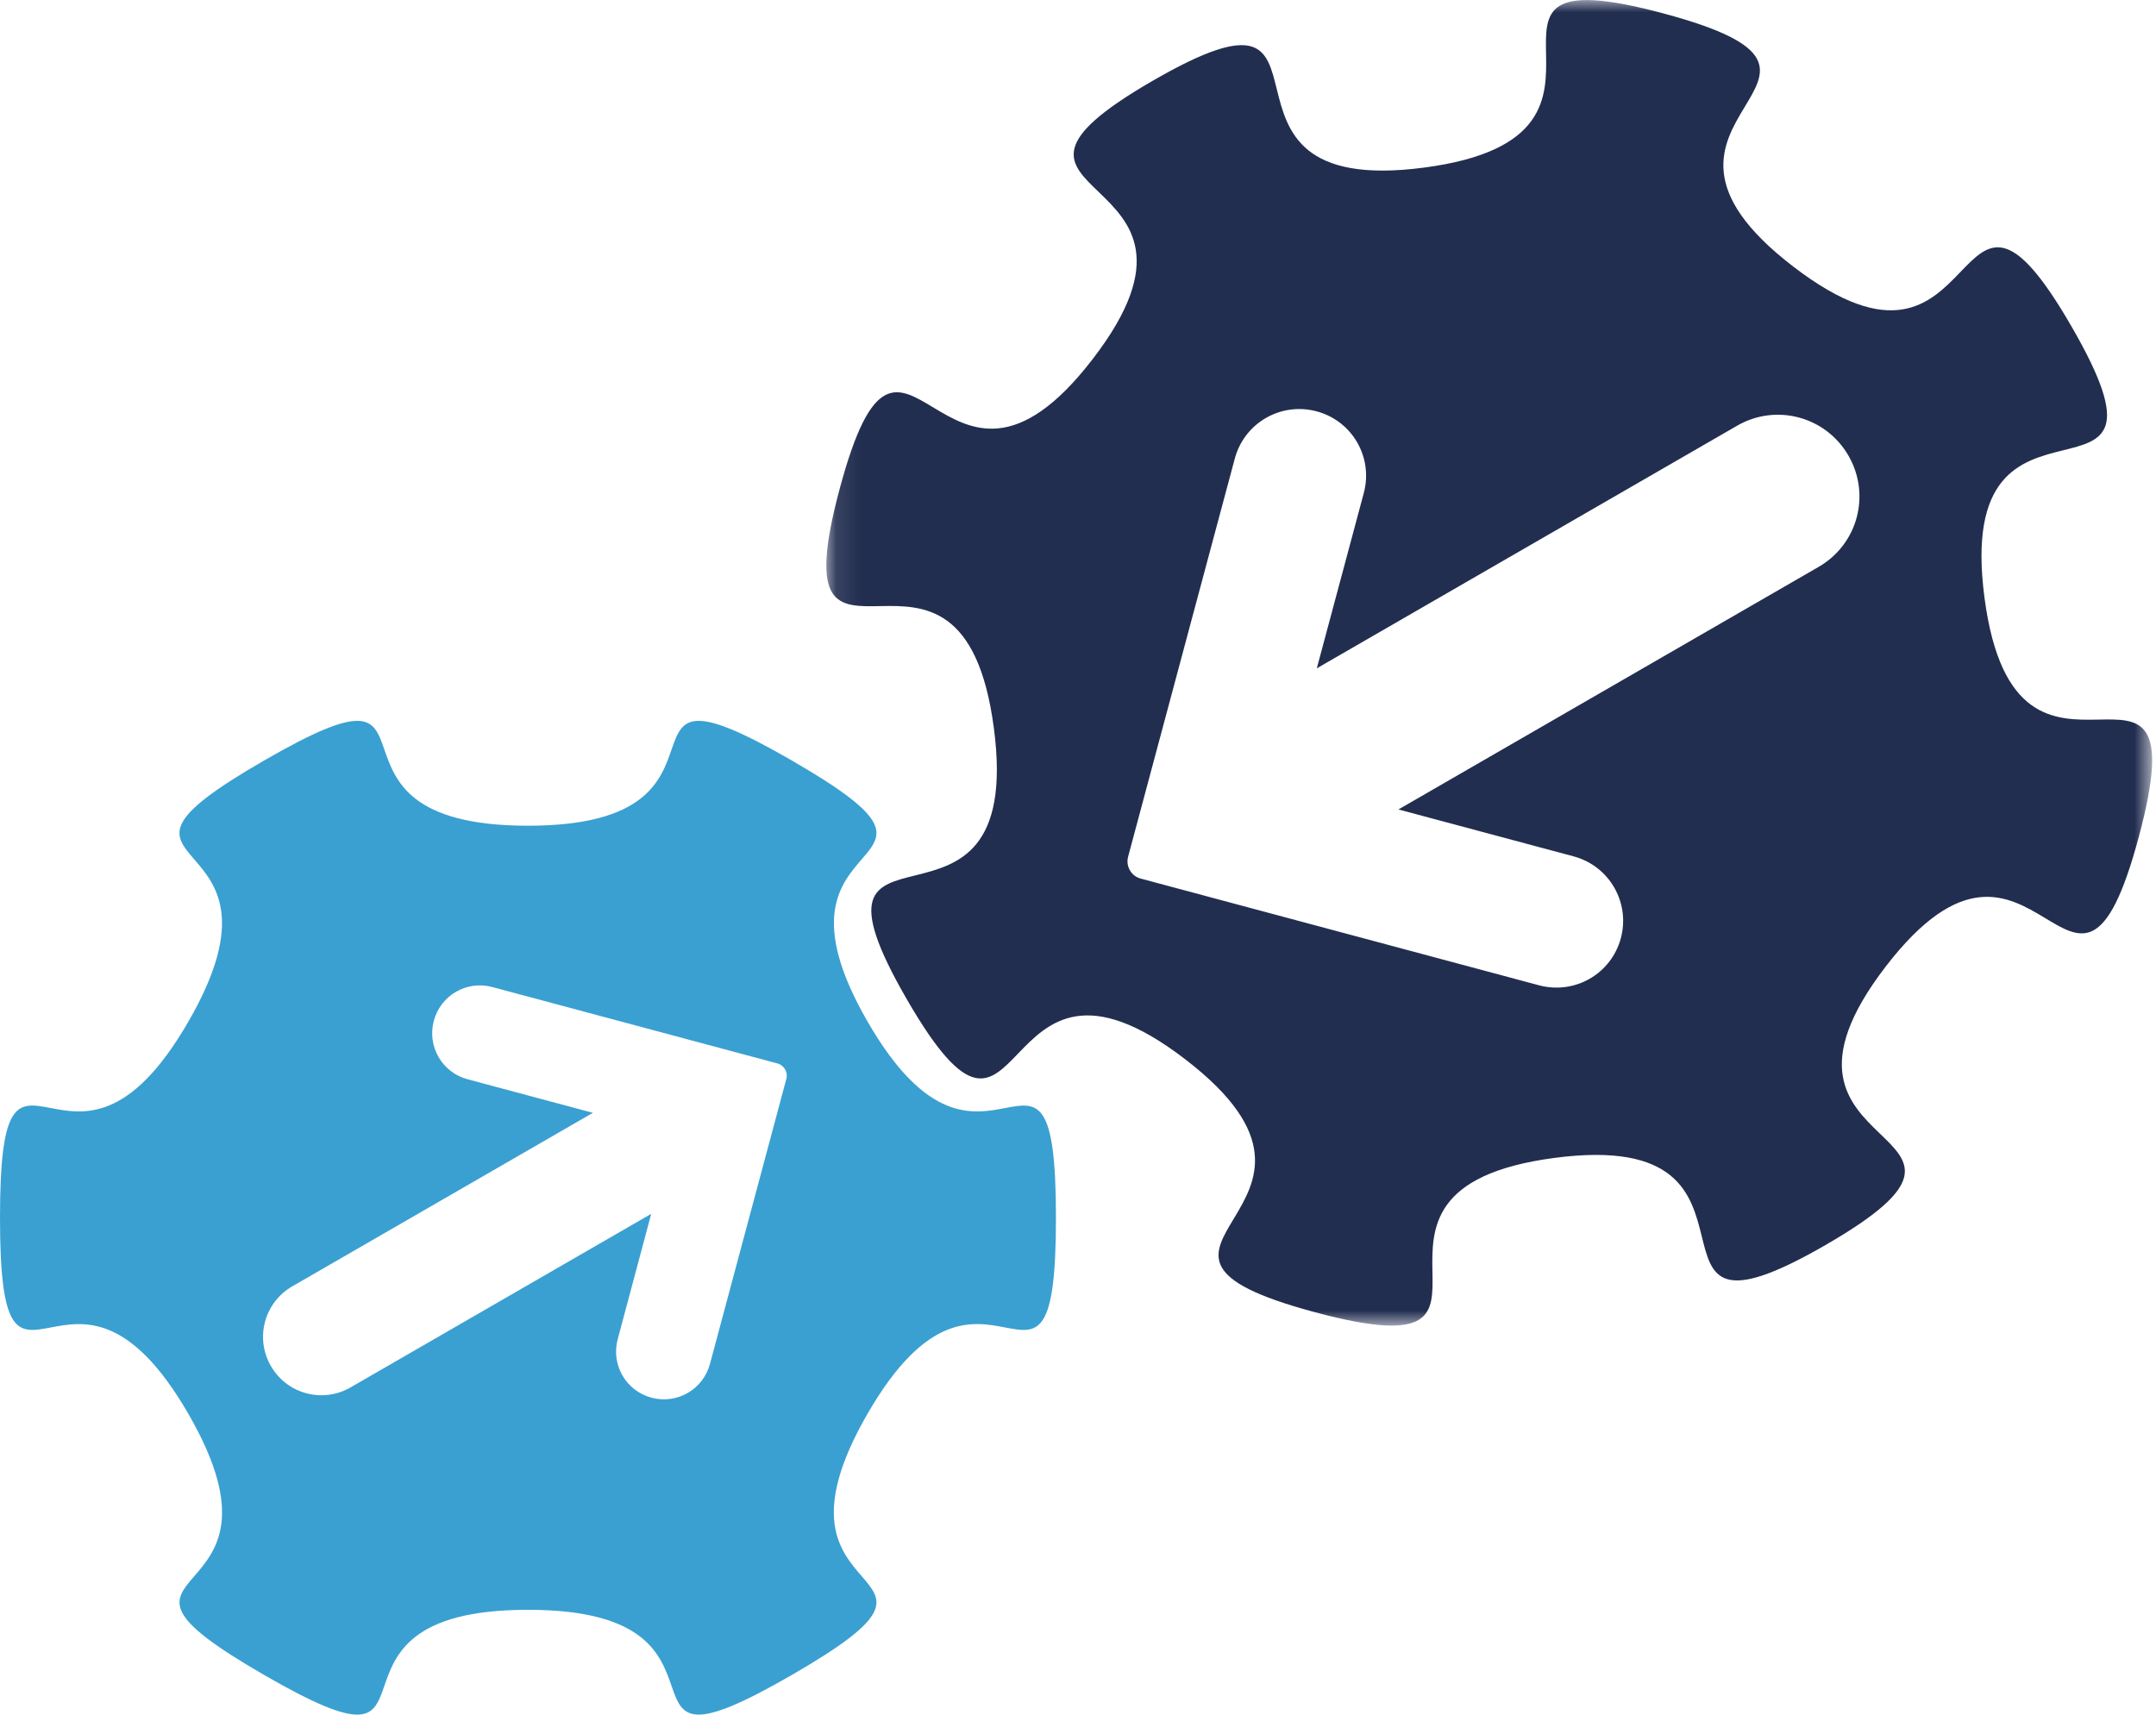
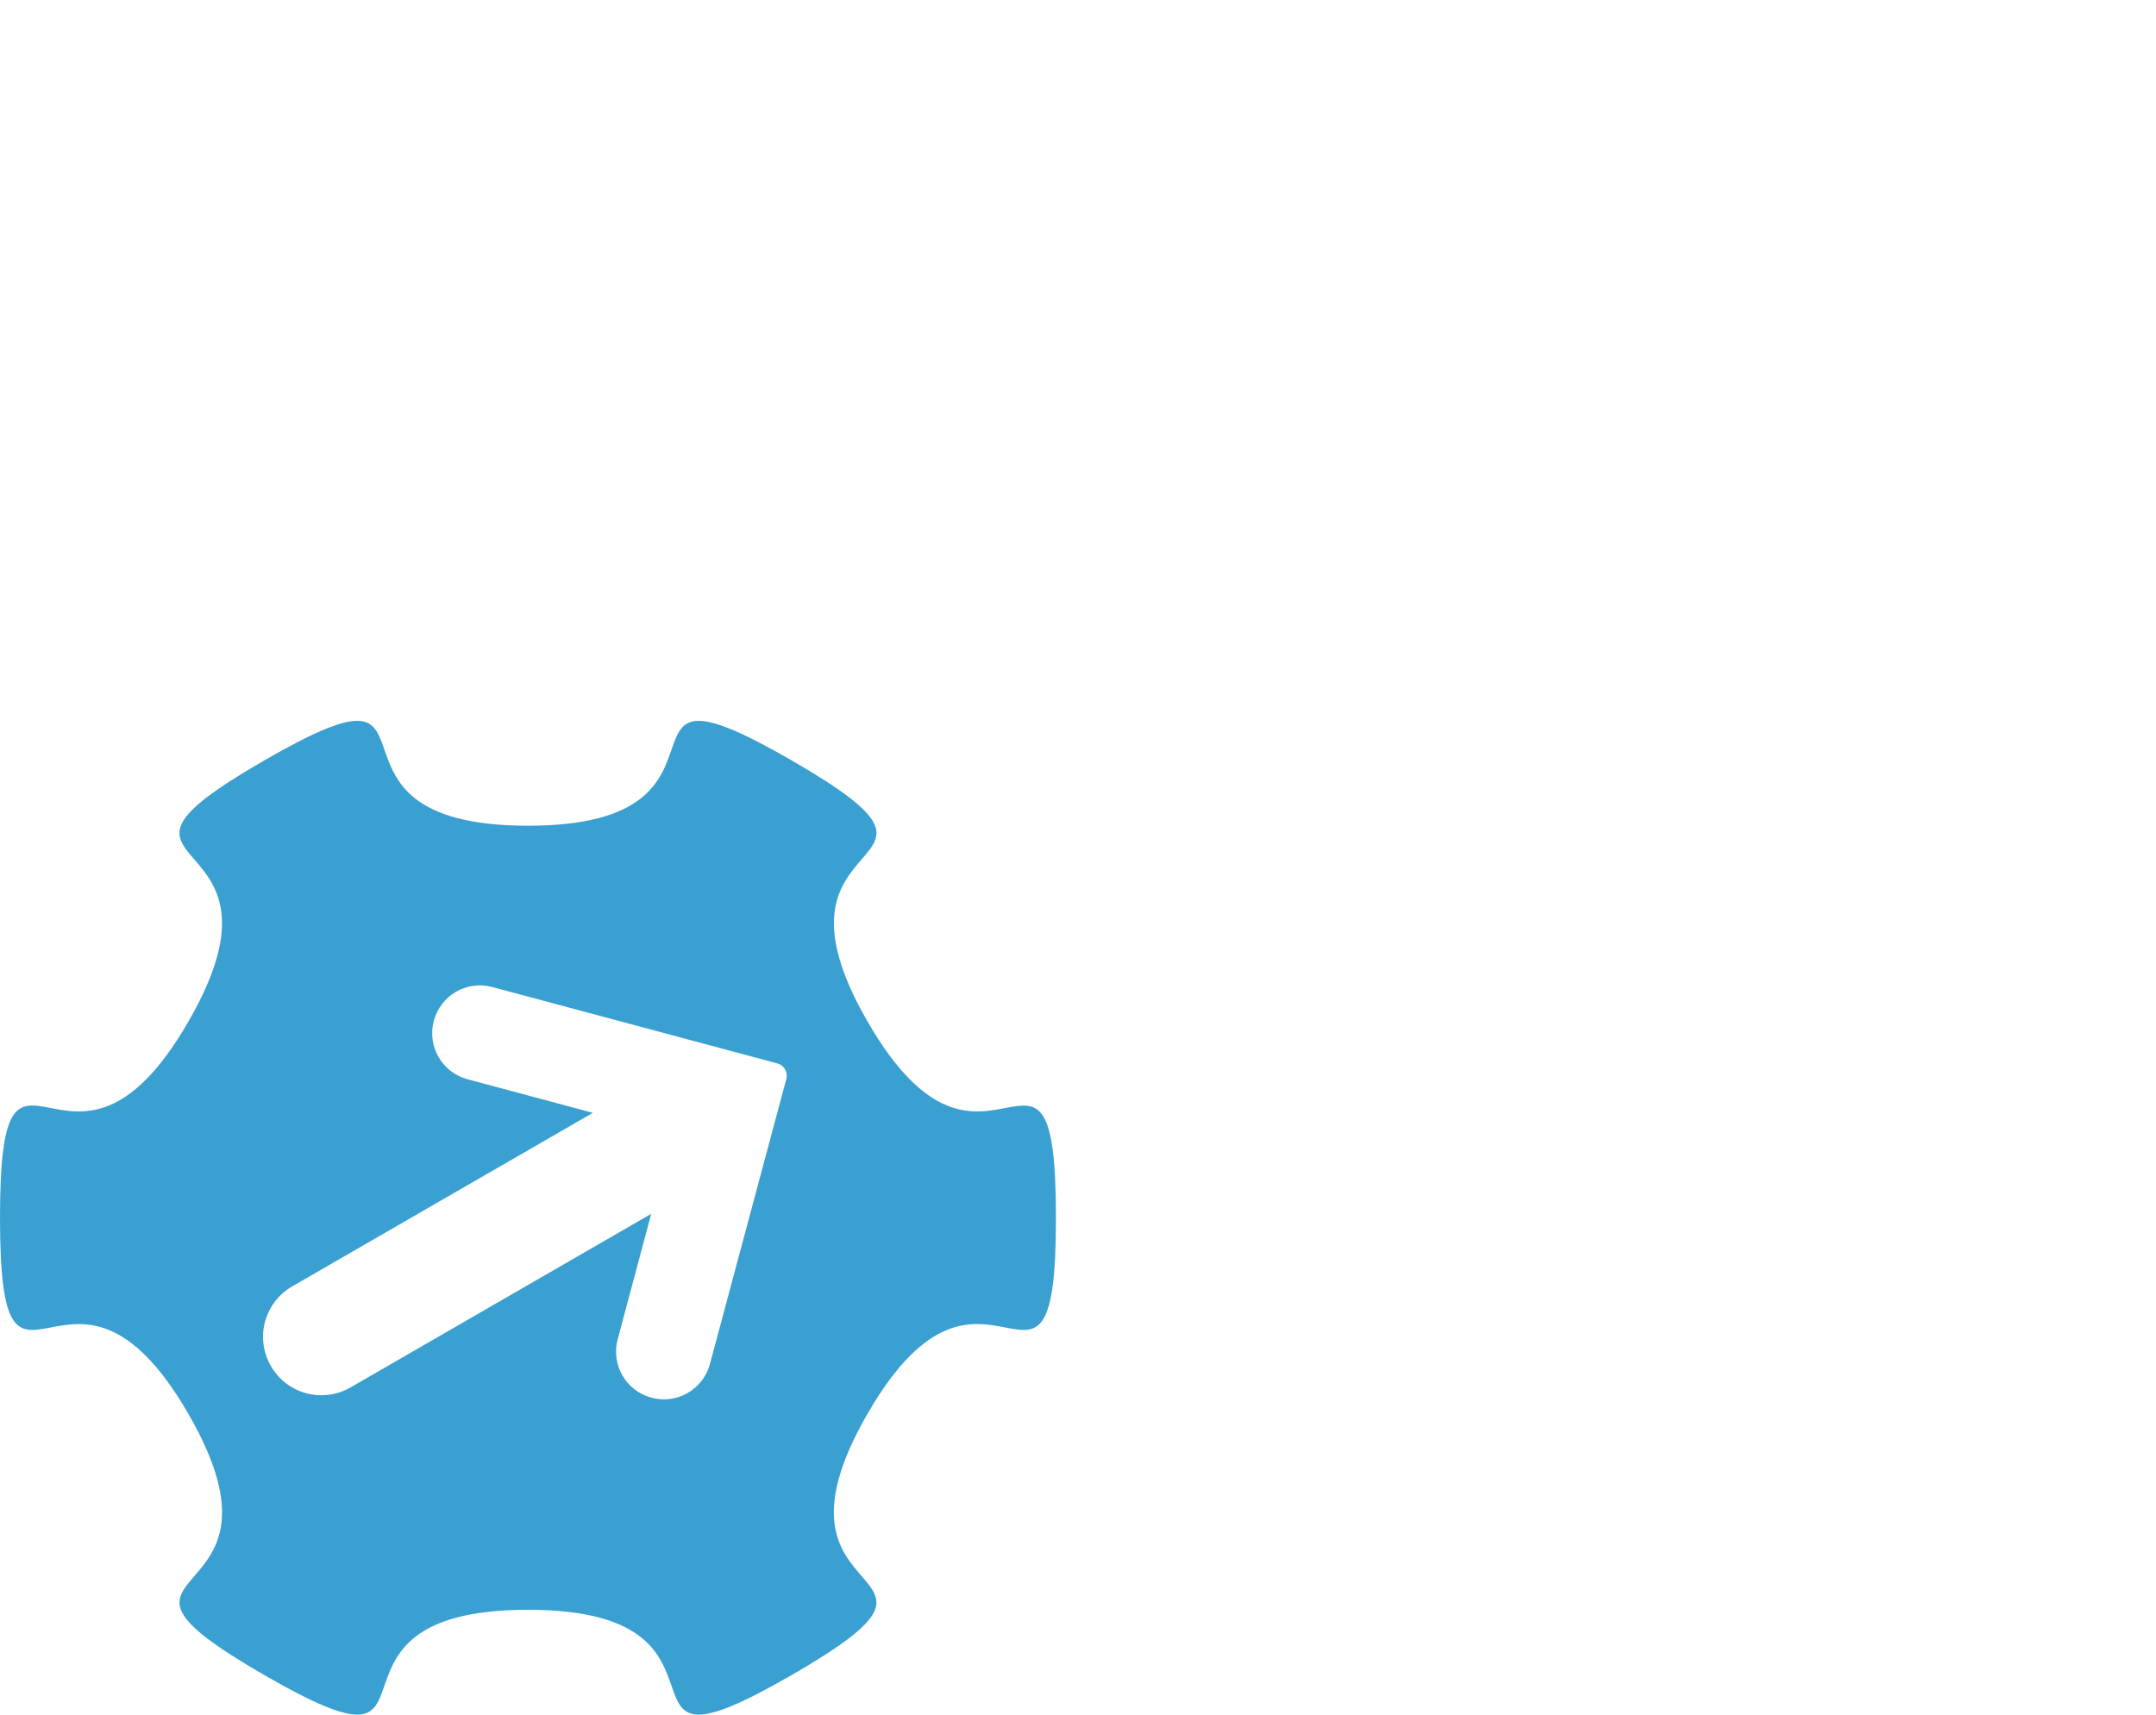
<svg xmlns="http://www.w3.org/2000/svg" xmlns:xlink="http://www.w3.org/1999/xlink" width="88px" height="70px" viewBox="0 0 88 70" version="1.1">
  <title>Icon-API</title>
  <desc>Created with Sketch.</desc>
  <defs>
    <polygon id="path-1" points="54.216 54.116 54.216 0.002 0.1 0.002 0.1 54.116 54.216 54.116" />
  </defs>
  <g id="Home-page" stroke="none" stroke-width="1" fill="none" fill-rule="evenodd">
    <g id="Home" transform="translate(-592, -1190)">
      <g id="Group-16" transform="translate(388, 1190)">
        <g id="Icon-API" transform="translate(204, 0)">
          <g id="Group-3" transform="translate(33.627, 0)">
            <mask id="mask-2" fill="white">
              <use xlink:href="#path-1" />
            </mask>
            <g id="Clip-2" />
-             <path d="M40.883,50.827 C49.639,45.772 37.18,47.488 43.334,39.467 C49.489,31.447 51.055,43.927 53.671,34.162 C56.288,24.396 48.692,34.422 47.372,24.399 C46.053,14.375 55.984,22.09 50.929,13.335 C45.874,4.58 47.59,17.039 39.569,10.884 C31.549,4.73 44.029,3.164 34.264,0.547 C24.499,-2.07 34.521,5.522 24.498,6.842 C14.475,8.161 22.193,-1.766 13.437,3.289 C4.682,8.344 17.138,6.624 10.984,14.644 C4.829,22.665 3.261,10.192 0.645,19.957 C-1.972,29.722 5.62,19.7 6.939,29.723 C8.259,39.746 -1.673,32.031 3.382,40.787 C8.437,49.542 6.721,37.083 14.742,43.238 C22.763,49.392 10.287,50.955 20.052,53.572 C29.817,56.188 19.797,48.589 29.82,47.27 C39.843,45.95 32.128,55.882 40.883,50.827 L40.883,50.827 Z M31.262,39.954 C30.659,40.302 29.916,40.418 29.188,40.223 C24.373,38.932 18.444,37.344 12.932,35.867 C12.544,35.763 12.314,35.364 12.418,34.975 C13.766,29.944 15.345,24.052 16.773,18.72 C17.164,17.263 18.655,16.402 20.112,16.792 C21.57,17.183 22.428,18.669 22.038,20.127 L20.12,27.284 L37.276,17.379 C38.872,16.457 40.898,17.004 41.82,18.601 C42.742,20.197 42.2,22.221 40.603,23.142 L23.452,33.045 L30.602,34.96 C32.059,35.351 32.92,36.843 32.53,38.3 C32.334,39.028 31.865,39.606 31.262,39.954 L31.262,39.954 Z" id="Fill-1" fill="#222E50" mask="url(#mask-2)" />
          </g>
          <path d="M10.775,31.049 C2.414,35.876 12.513,33.352 7.686,41.712 C2.859,50.073 0,40.057 0,49.711 C0,59.365 2.861,49.358 7.688,57.718 C12.515,66.079 2.416,63.549 10.776,68.376 C19.137,73.203 11.892,65.718 21.546,65.718 C31.2,65.718 23.964,73.202 32.325,68.375 C40.685,63.548 30.582,66.075 35.409,57.715 C40.236,49.354 43.1,59.368 43.1,49.714 C43.1,40.06 40.241,50.071 35.414,41.711 C30.587,33.35 40.684,35.876 32.324,31.049 C23.963,26.222 31.203,33.709 21.549,33.709 C11.895,33.709 19.136,26.222 10.775,31.049 Z M18.614,40.487 C19.046,40.238 19.573,40.155 20.095,40.295 C23.54,41.218 27.784,42.355 31.727,43.412 C32.006,43.486 32.169,43.77 32.095,44.048 C31.13,47.648 30,51.866 28.978,55.681 C28.698,56.723 27.633,57.339 26.591,57.059 C25.548,56.78 24.933,55.715 25.213,54.672 L26.58,49.554 L14.31,56.638 C13.167,57.298 11.717,56.909 11.057,55.767 C10.398,54.624 10.786,53.174 11.929,52.514 L24.199,45.43 L19.086,44.06 C18.042,43.781 17.428,42.716 17.707,41.673 C17.847,41.152 18.182,40.736 18.614,40.487 L18.614,40.487 Z" id="Fill-4" fill="#3AA0D1" />
        </g>
      </g>
    </g>
  </g>
</svg>